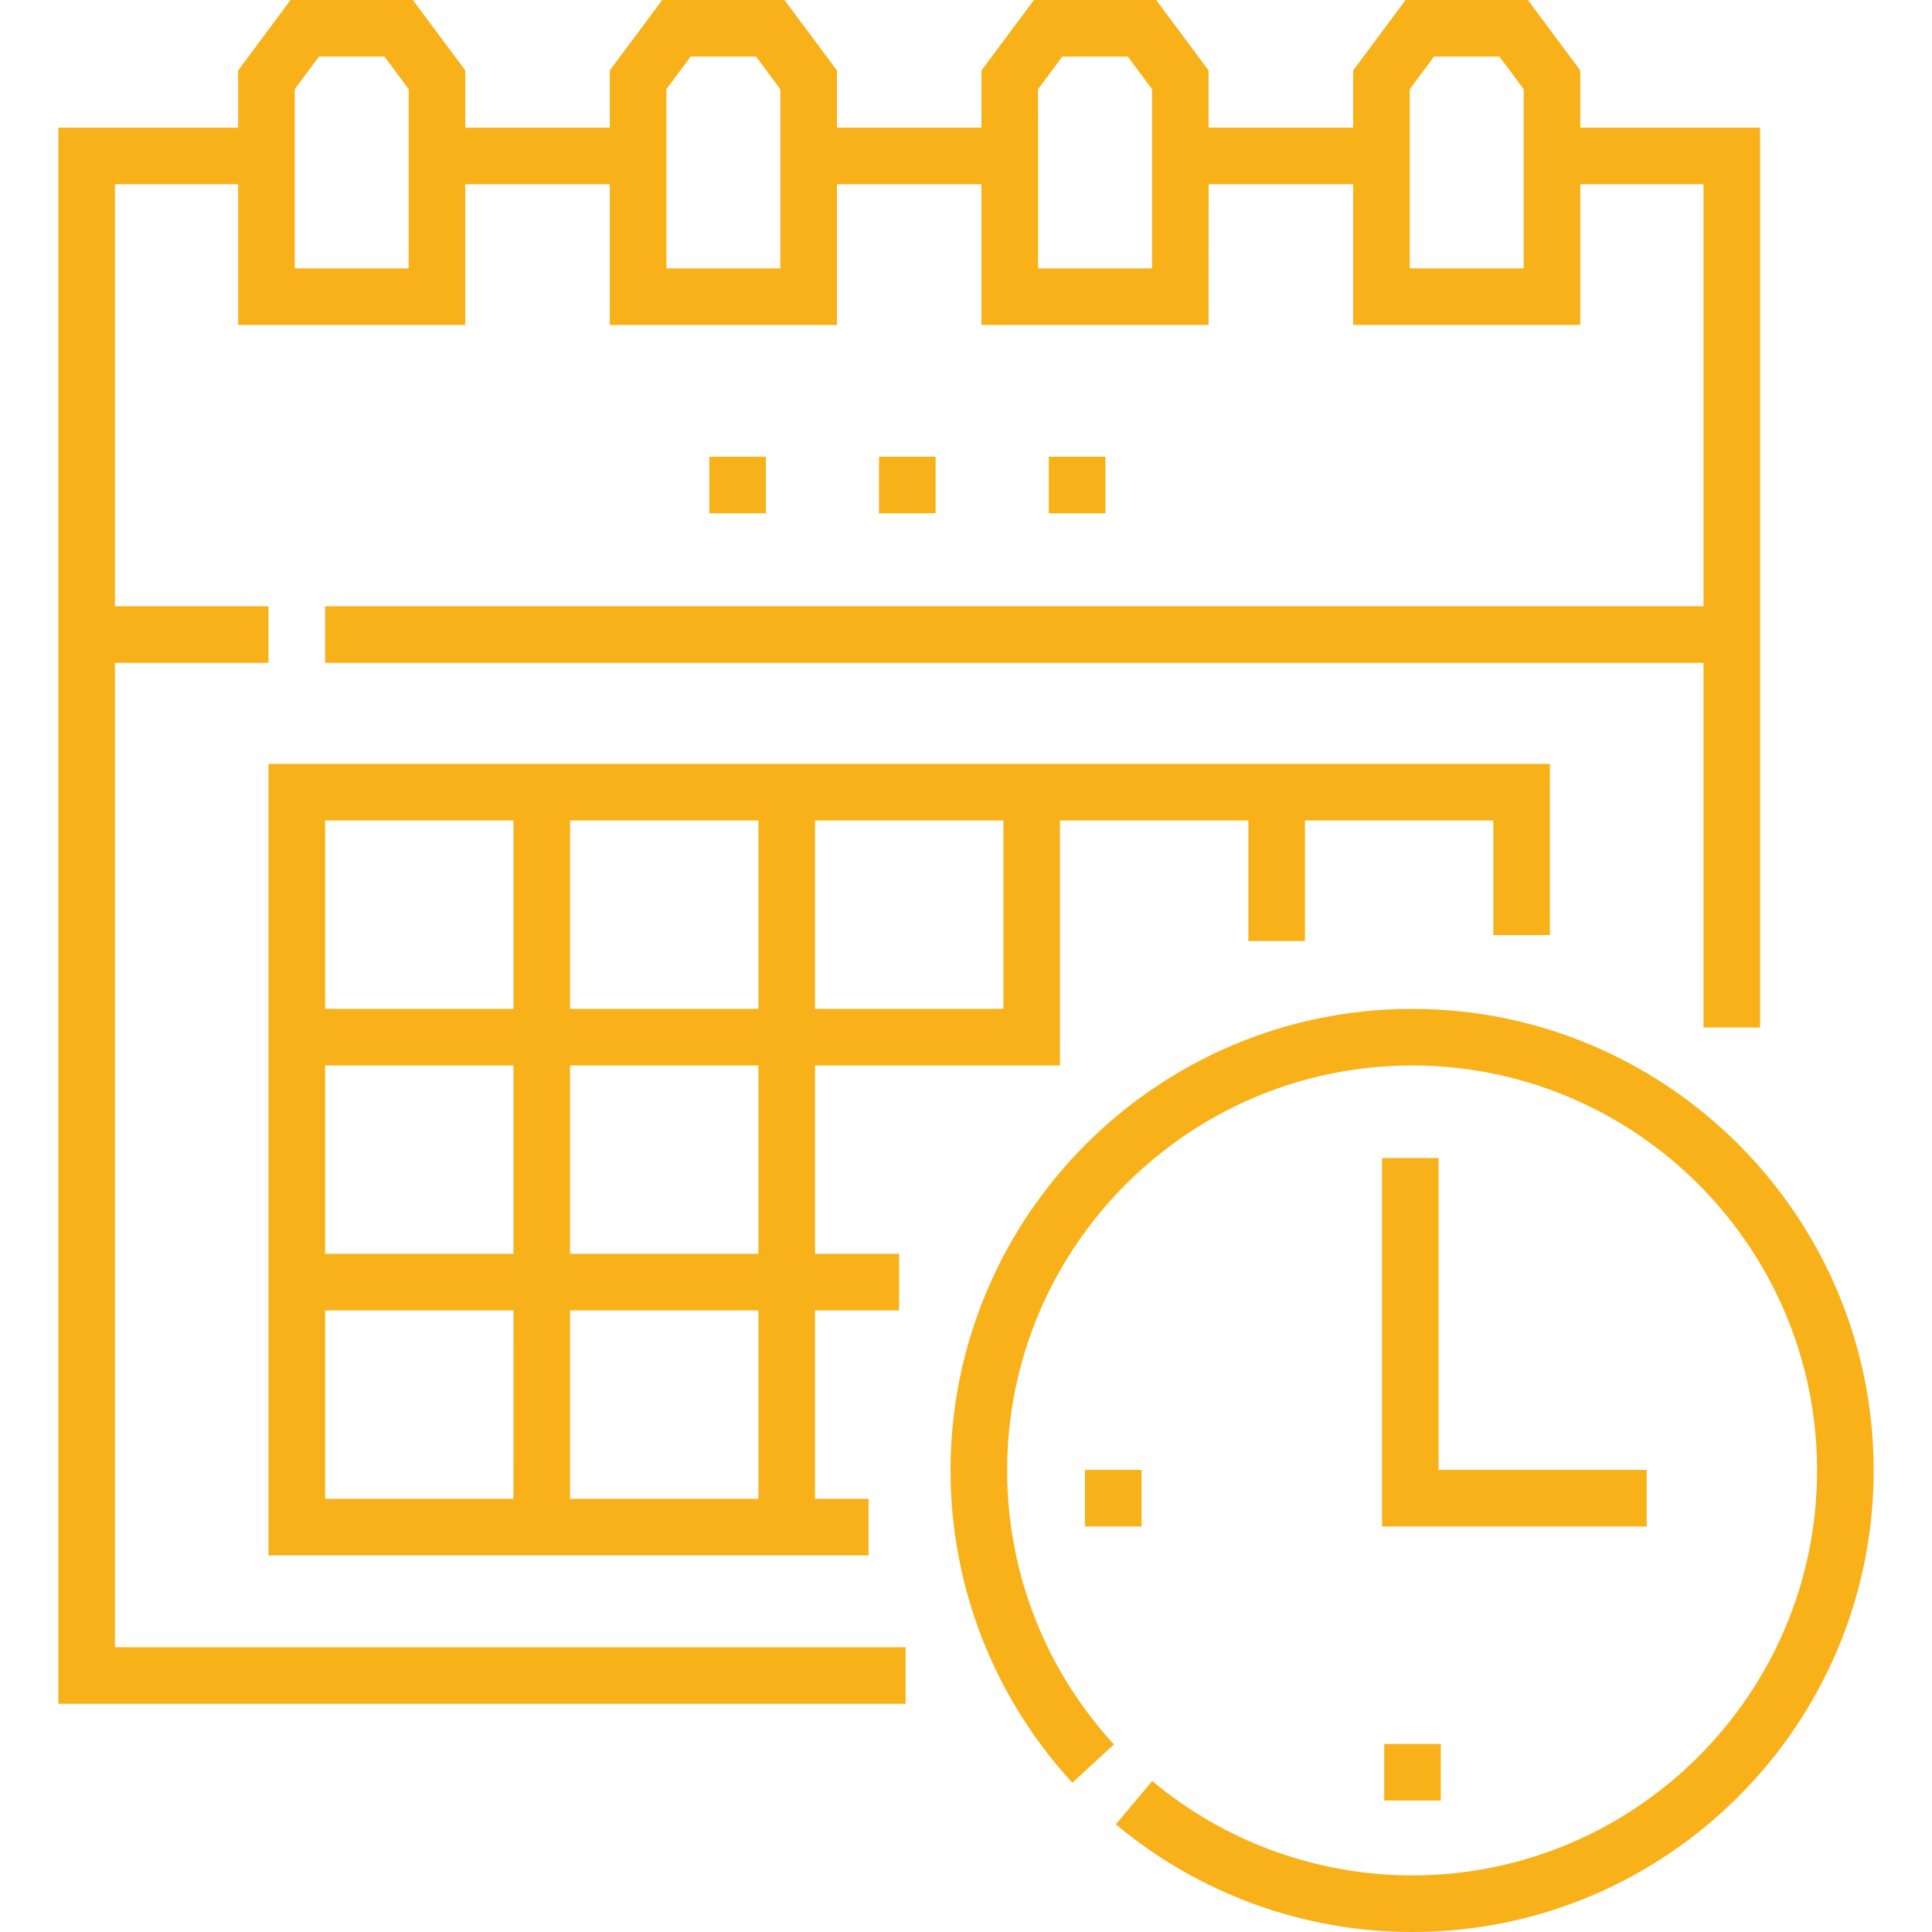
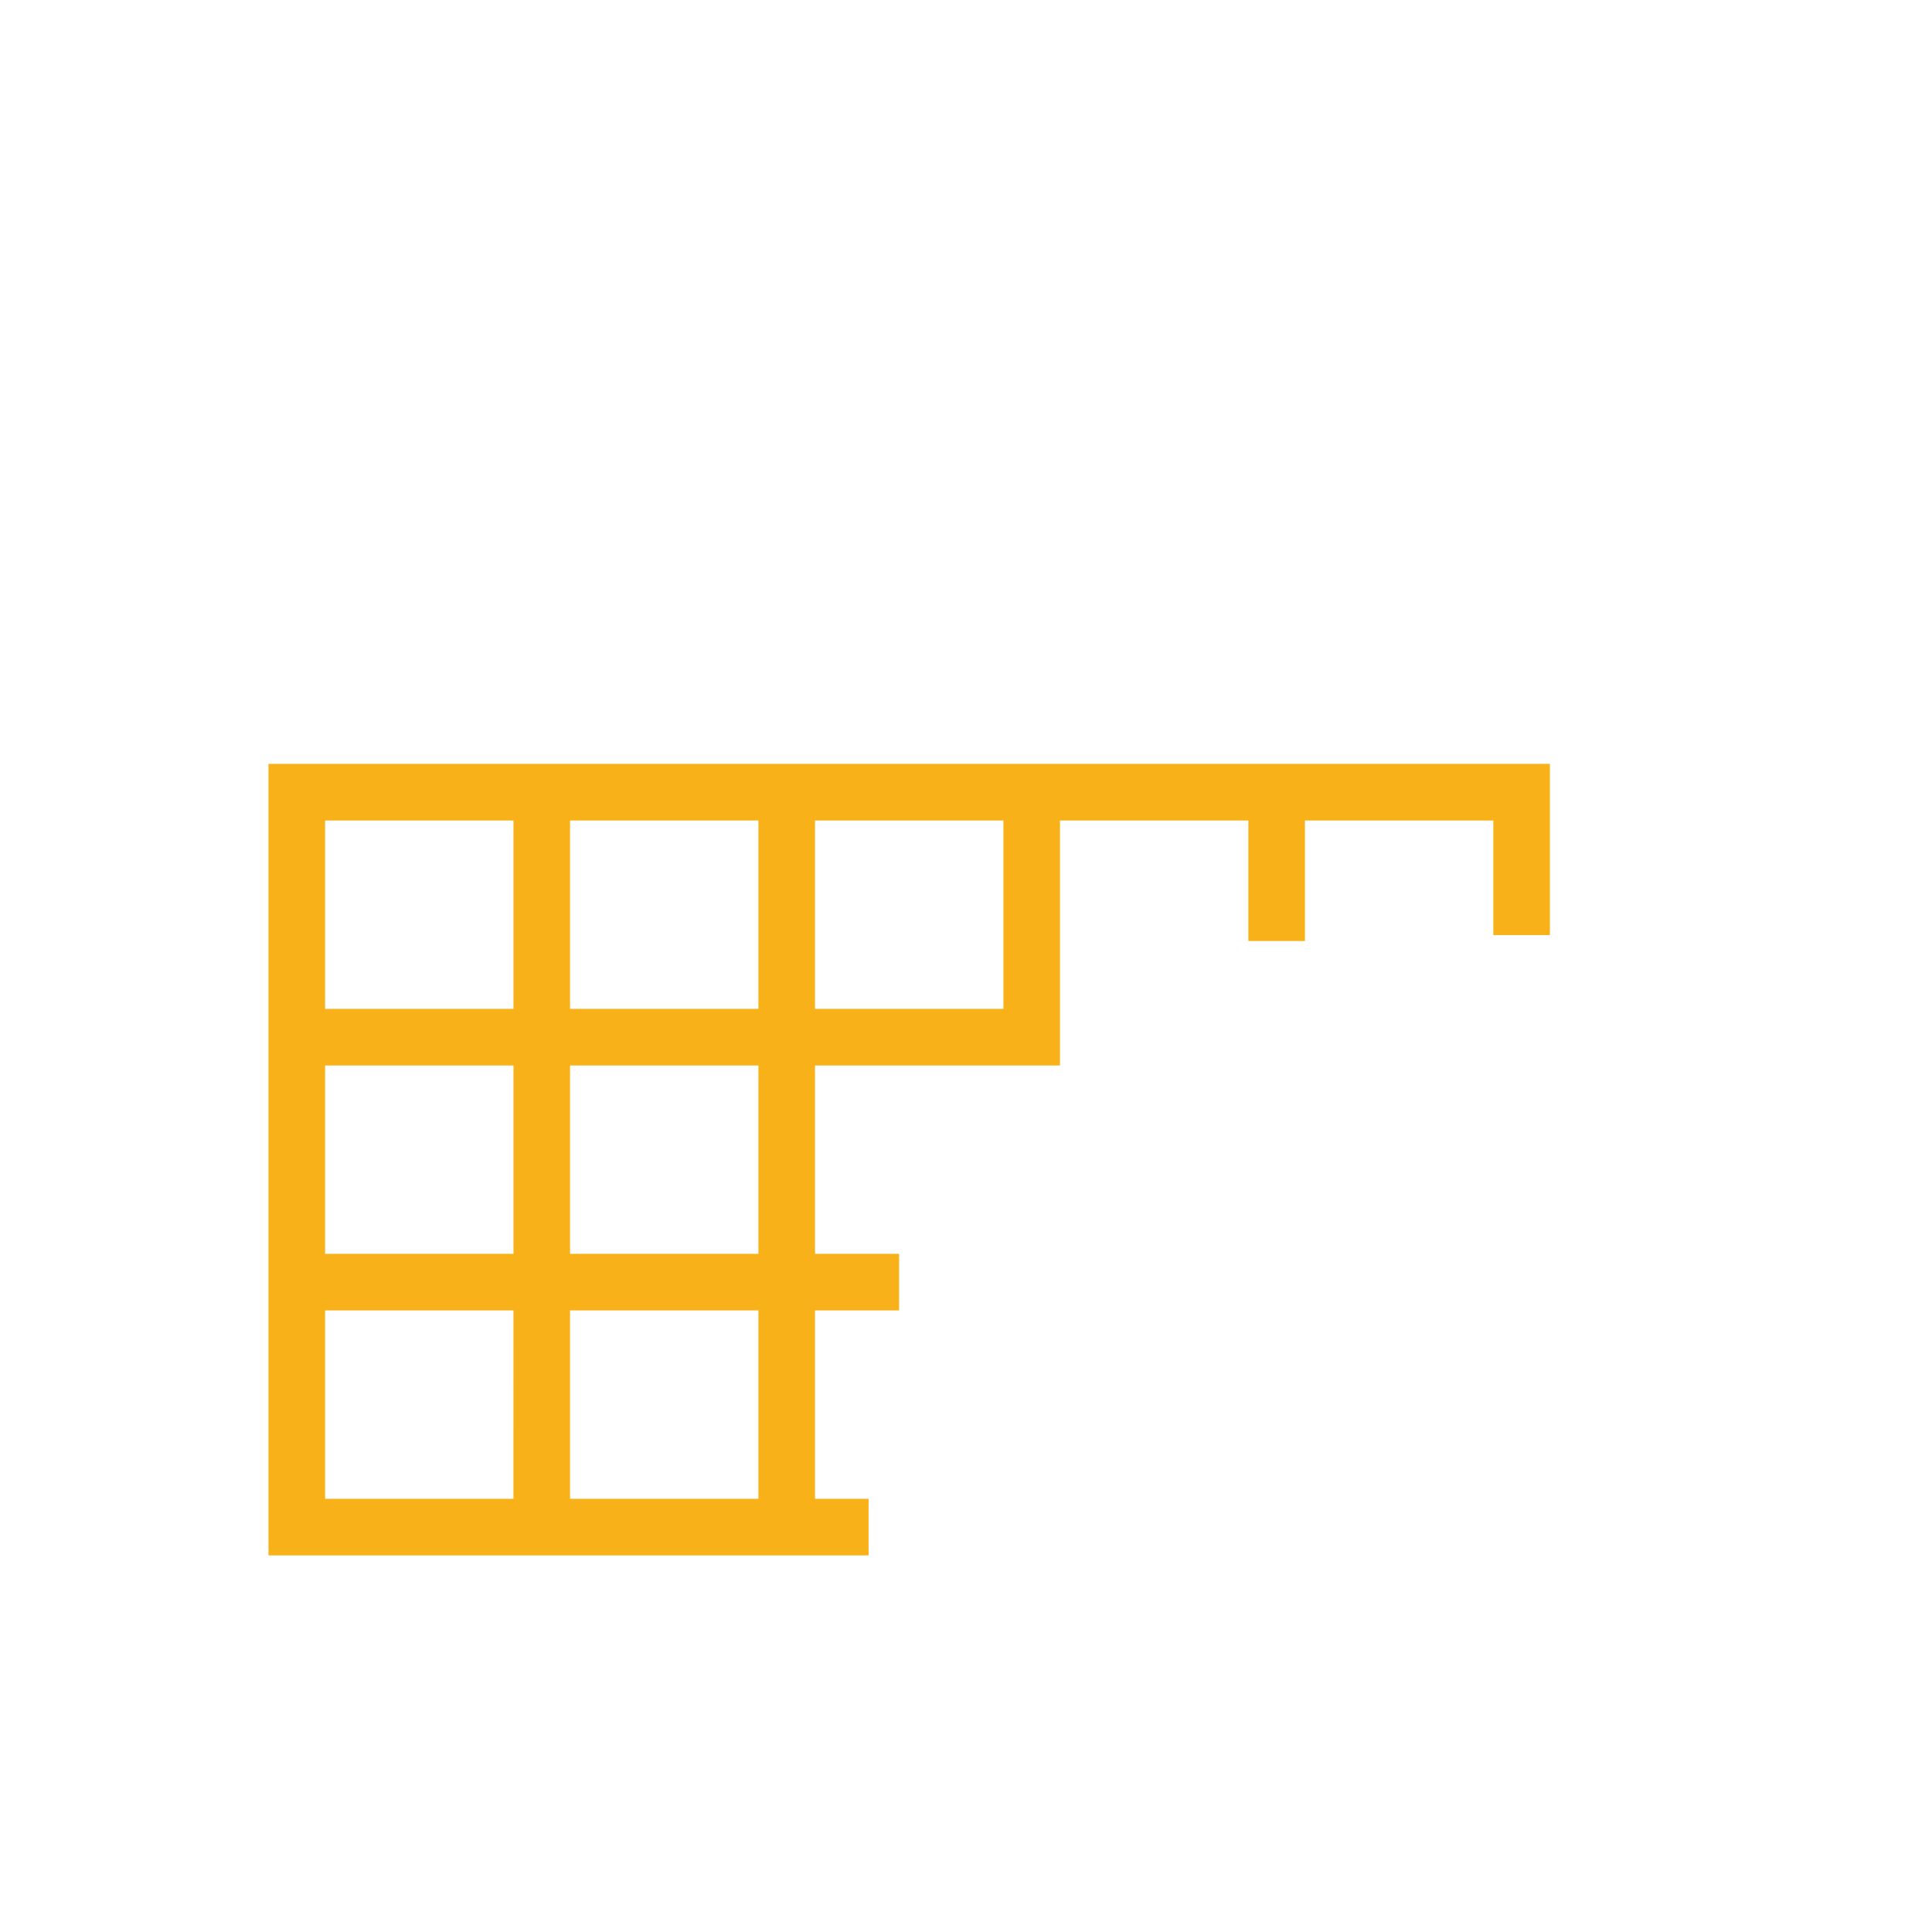
<svg xmlns="http://www.w3.org/2000/svg" width="41" height="41" viewBox="0 0 41 41" fill="none">
  <path d="M32.891 19.844V16.211H5.698V33.008L18.433 33.008V31.807H17.296V27.809H19.08V26.608H17.296V22.611L22.494 22.611L22.494 17.412H26.492V19.97H27.693V17.412H31.691V19.844H32.891ZM12.097 22.611H16.095V26.608H12.097V22.611ZM17.296 17.412H21.294V21.41H17.296V17.412ZM12.097 17.412H16.095V21.41H12.097V17.412ZM6.899 17.412H10.897V21.41H6.899V17.412ZM6.899 22.611H10.897V26.608H6.899V22.611ZM10.896 31.807H6.899V27.809H10.897L10.896 31.807ZM12.097 31.807V27.809H16.095V31.807H12.097Z" fill="#F8B119" />
-   <path d="M29.967 21.41C24.566 21.41 20.172 25.804 20.172 31.205C20.172 33.667 21.09 36.02 22.756 37.832L23.639 37.019C22.178 35.43 21.373 33.365 21.373 31.205C21.373 26.466 25.228 22.611 29.967 22.611C34.706 22.611 38.561 26.466 38.561 31.205C38.561 35.944 34.706 39.799 29.967 39.799C27.952 39.799 25.993 39.087 24.452 37.795L23.68 38.715C25.437 40.188 27.67 41 29.967 41C35.368 41 39.762 36.606 39.762 31.205C39.762 25.804 35.368 21.41 29.967 21.41Z" fill="#F8B119" />
-   <path d="M29.329 24.575V32.395H34.945V31.194H30.53V24.575H29.329Z" fill="#F8B119" />
-   <path d="M2.439 14.067H5.698V12.866H2.439V3.91H5.054V6.896L9.874 6.896L9.874 3.91H12.941V6.896L17.761 6.896V3.91H20.828V6.896H25.648L25.649 3.91H28.716V6.896L33.536 6.896L33.536 3.91H36.151V12.866H6.899V14.067H36.151V21.806H37.351V2.709H33.536V1.495L32.424 0H29.828L28.716 1.495V2.709H25.648V1.495L24.536 0H21.941L20.828 1.495V2.709H17.761V1.495L16.649 0H14.053L12.941 1.495V2.709H9.874V1.495L8.762 0H6.166L5.054 1.495V2.709H1.238V36.157H19.218V34.957H2.439V14.067ZM30.431 1.201H31.82L32.335 1.893V5.695H29.917V1.893L30.431 1.201ZM22.029 1.893L22.544 1.201H23.933L24.448 1.893V5.695H22.03V2.709L22.029 1.893ZM14.657 1.201H16.046L16.56 1.893V2.709L16.56 5.695H14.142V1.893L14.657 1.201ZM6.769 1.201H8.158L8.673 1.893V5.695H6.255V1.893L6.769 1.201Z" fill="#F8B119" />
-   <path d="M23.458 10.893H22.257V9.692H23.458V10.893ZM19.855 10.893H18.654V9.692H19.855V10.893ZM16.253 10.893H15.052V9.692H16.253V10.893ZM23.025 31.194H24.226V32.395H23.025V31.194ZM29.375 37.009H30.576V38.21H29.375V37.009Z" fill="#F8B119" />
</svg>